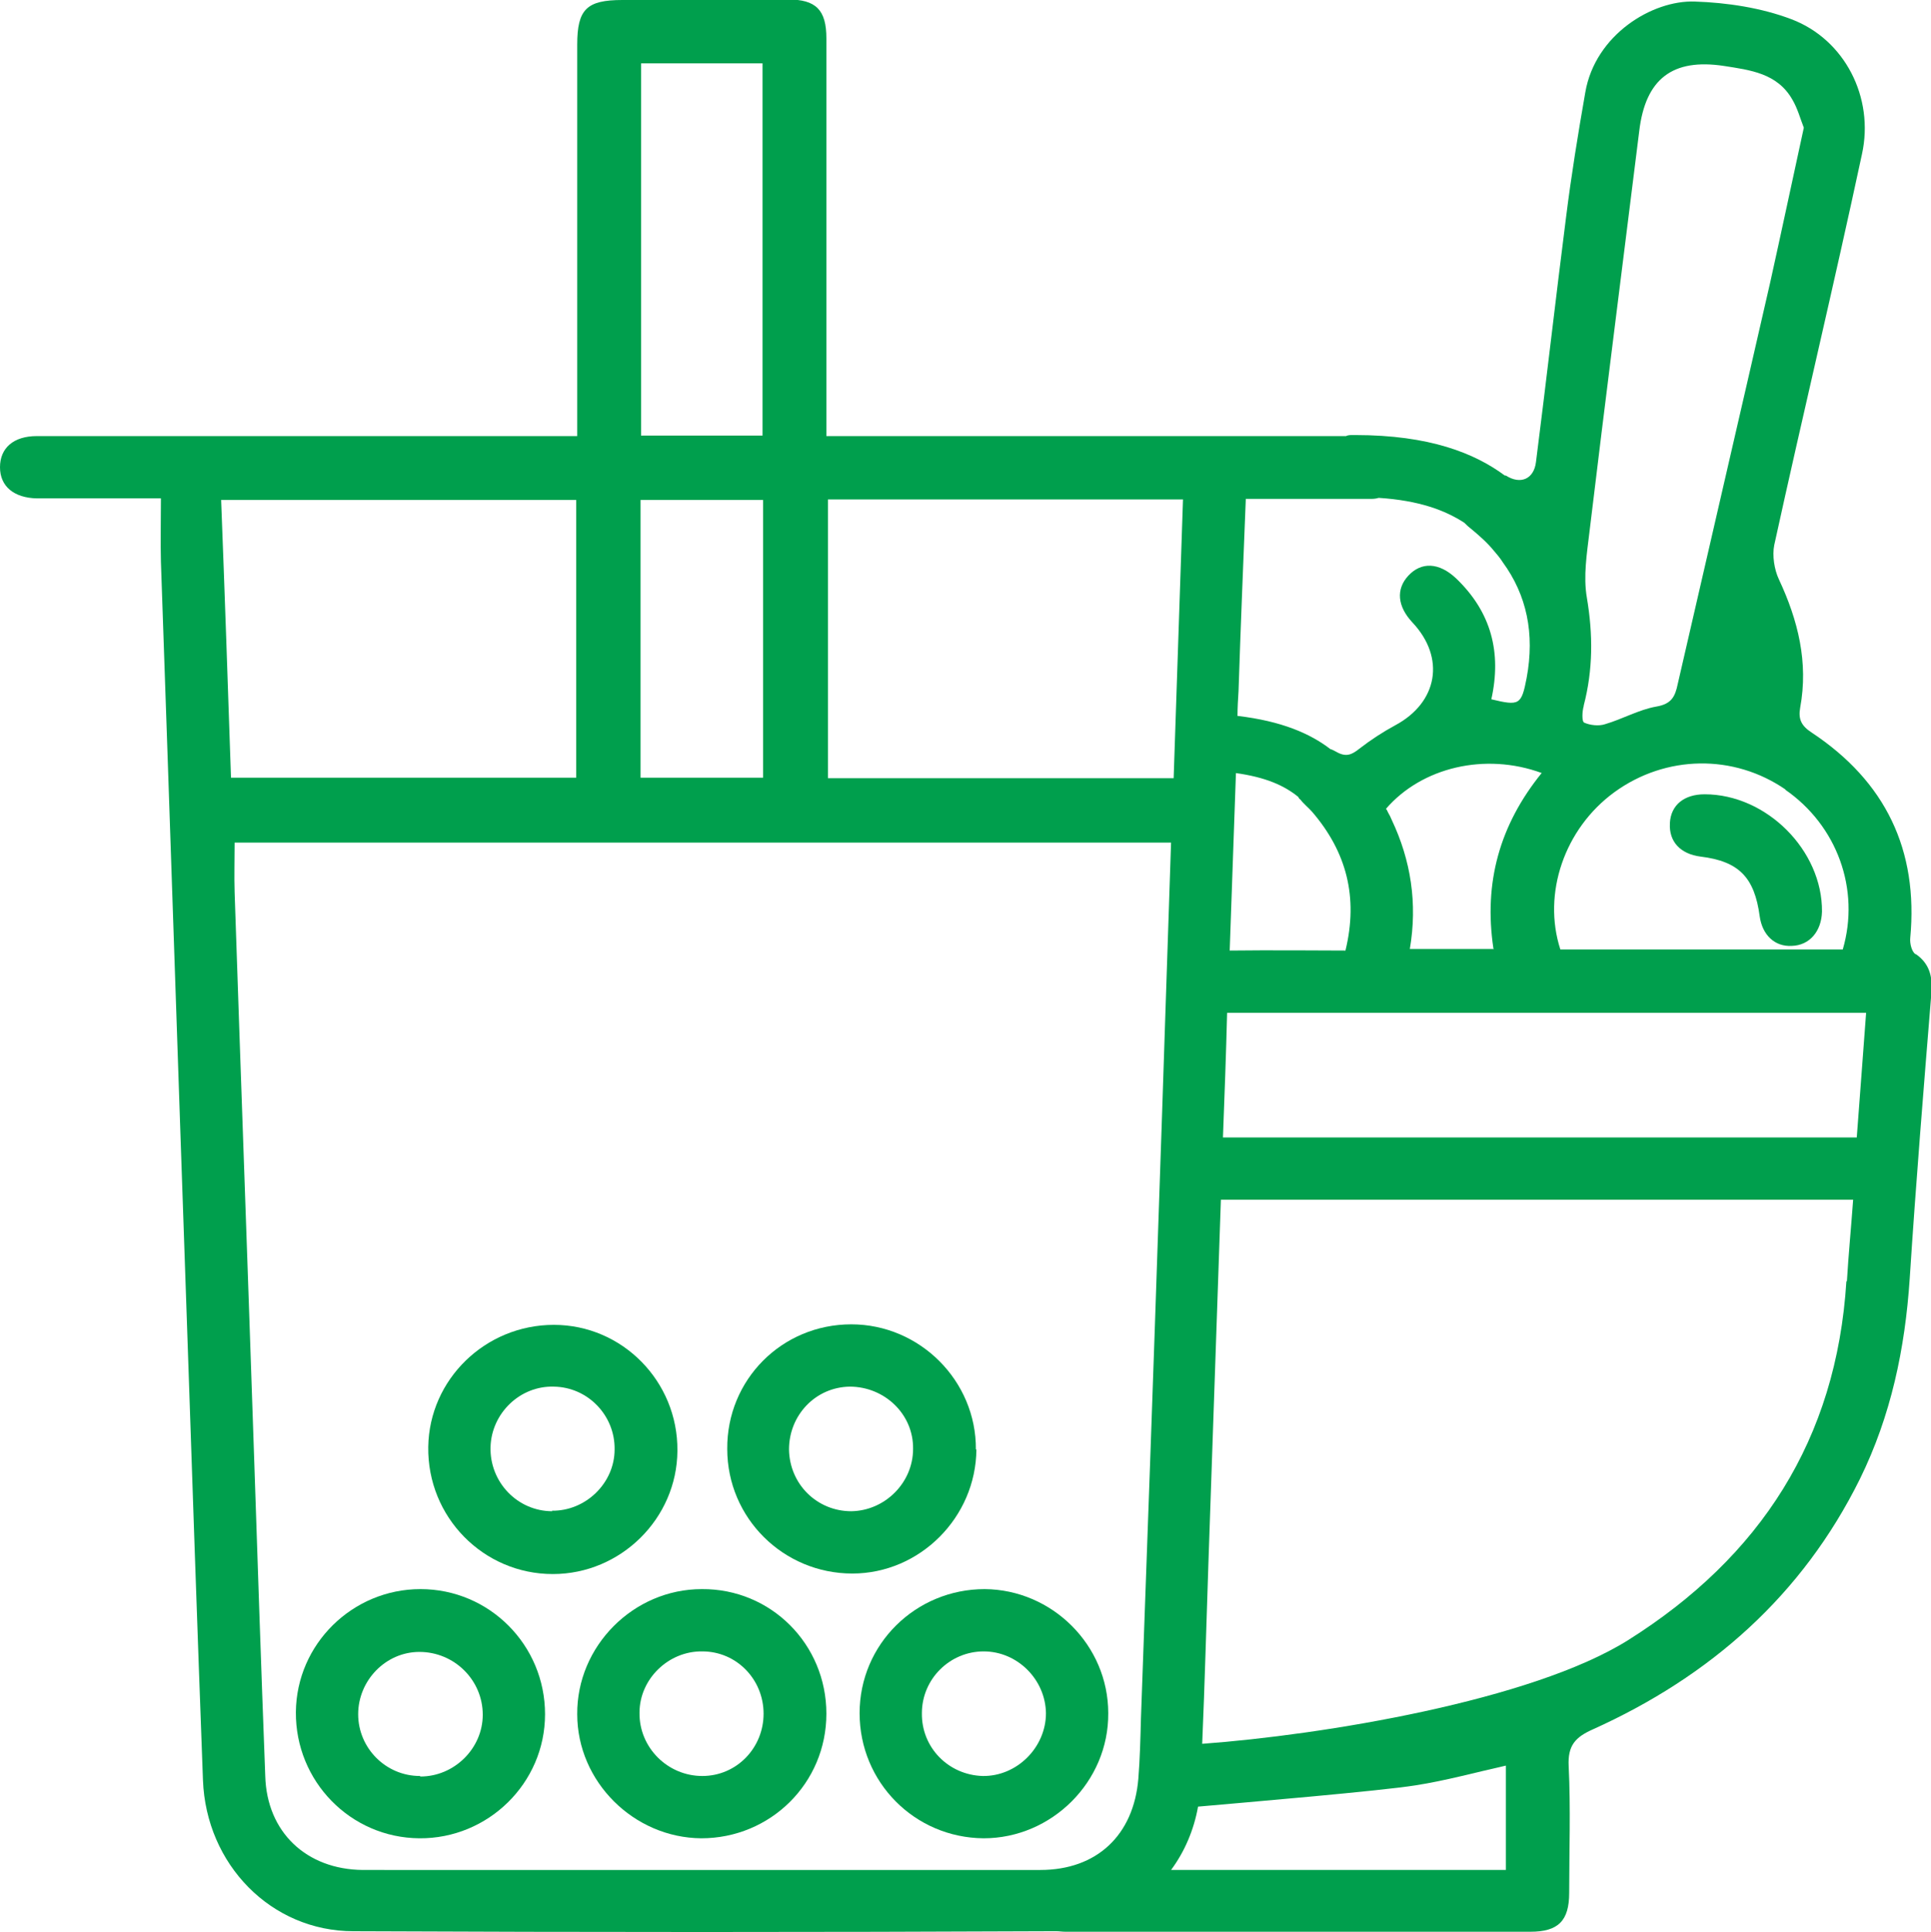
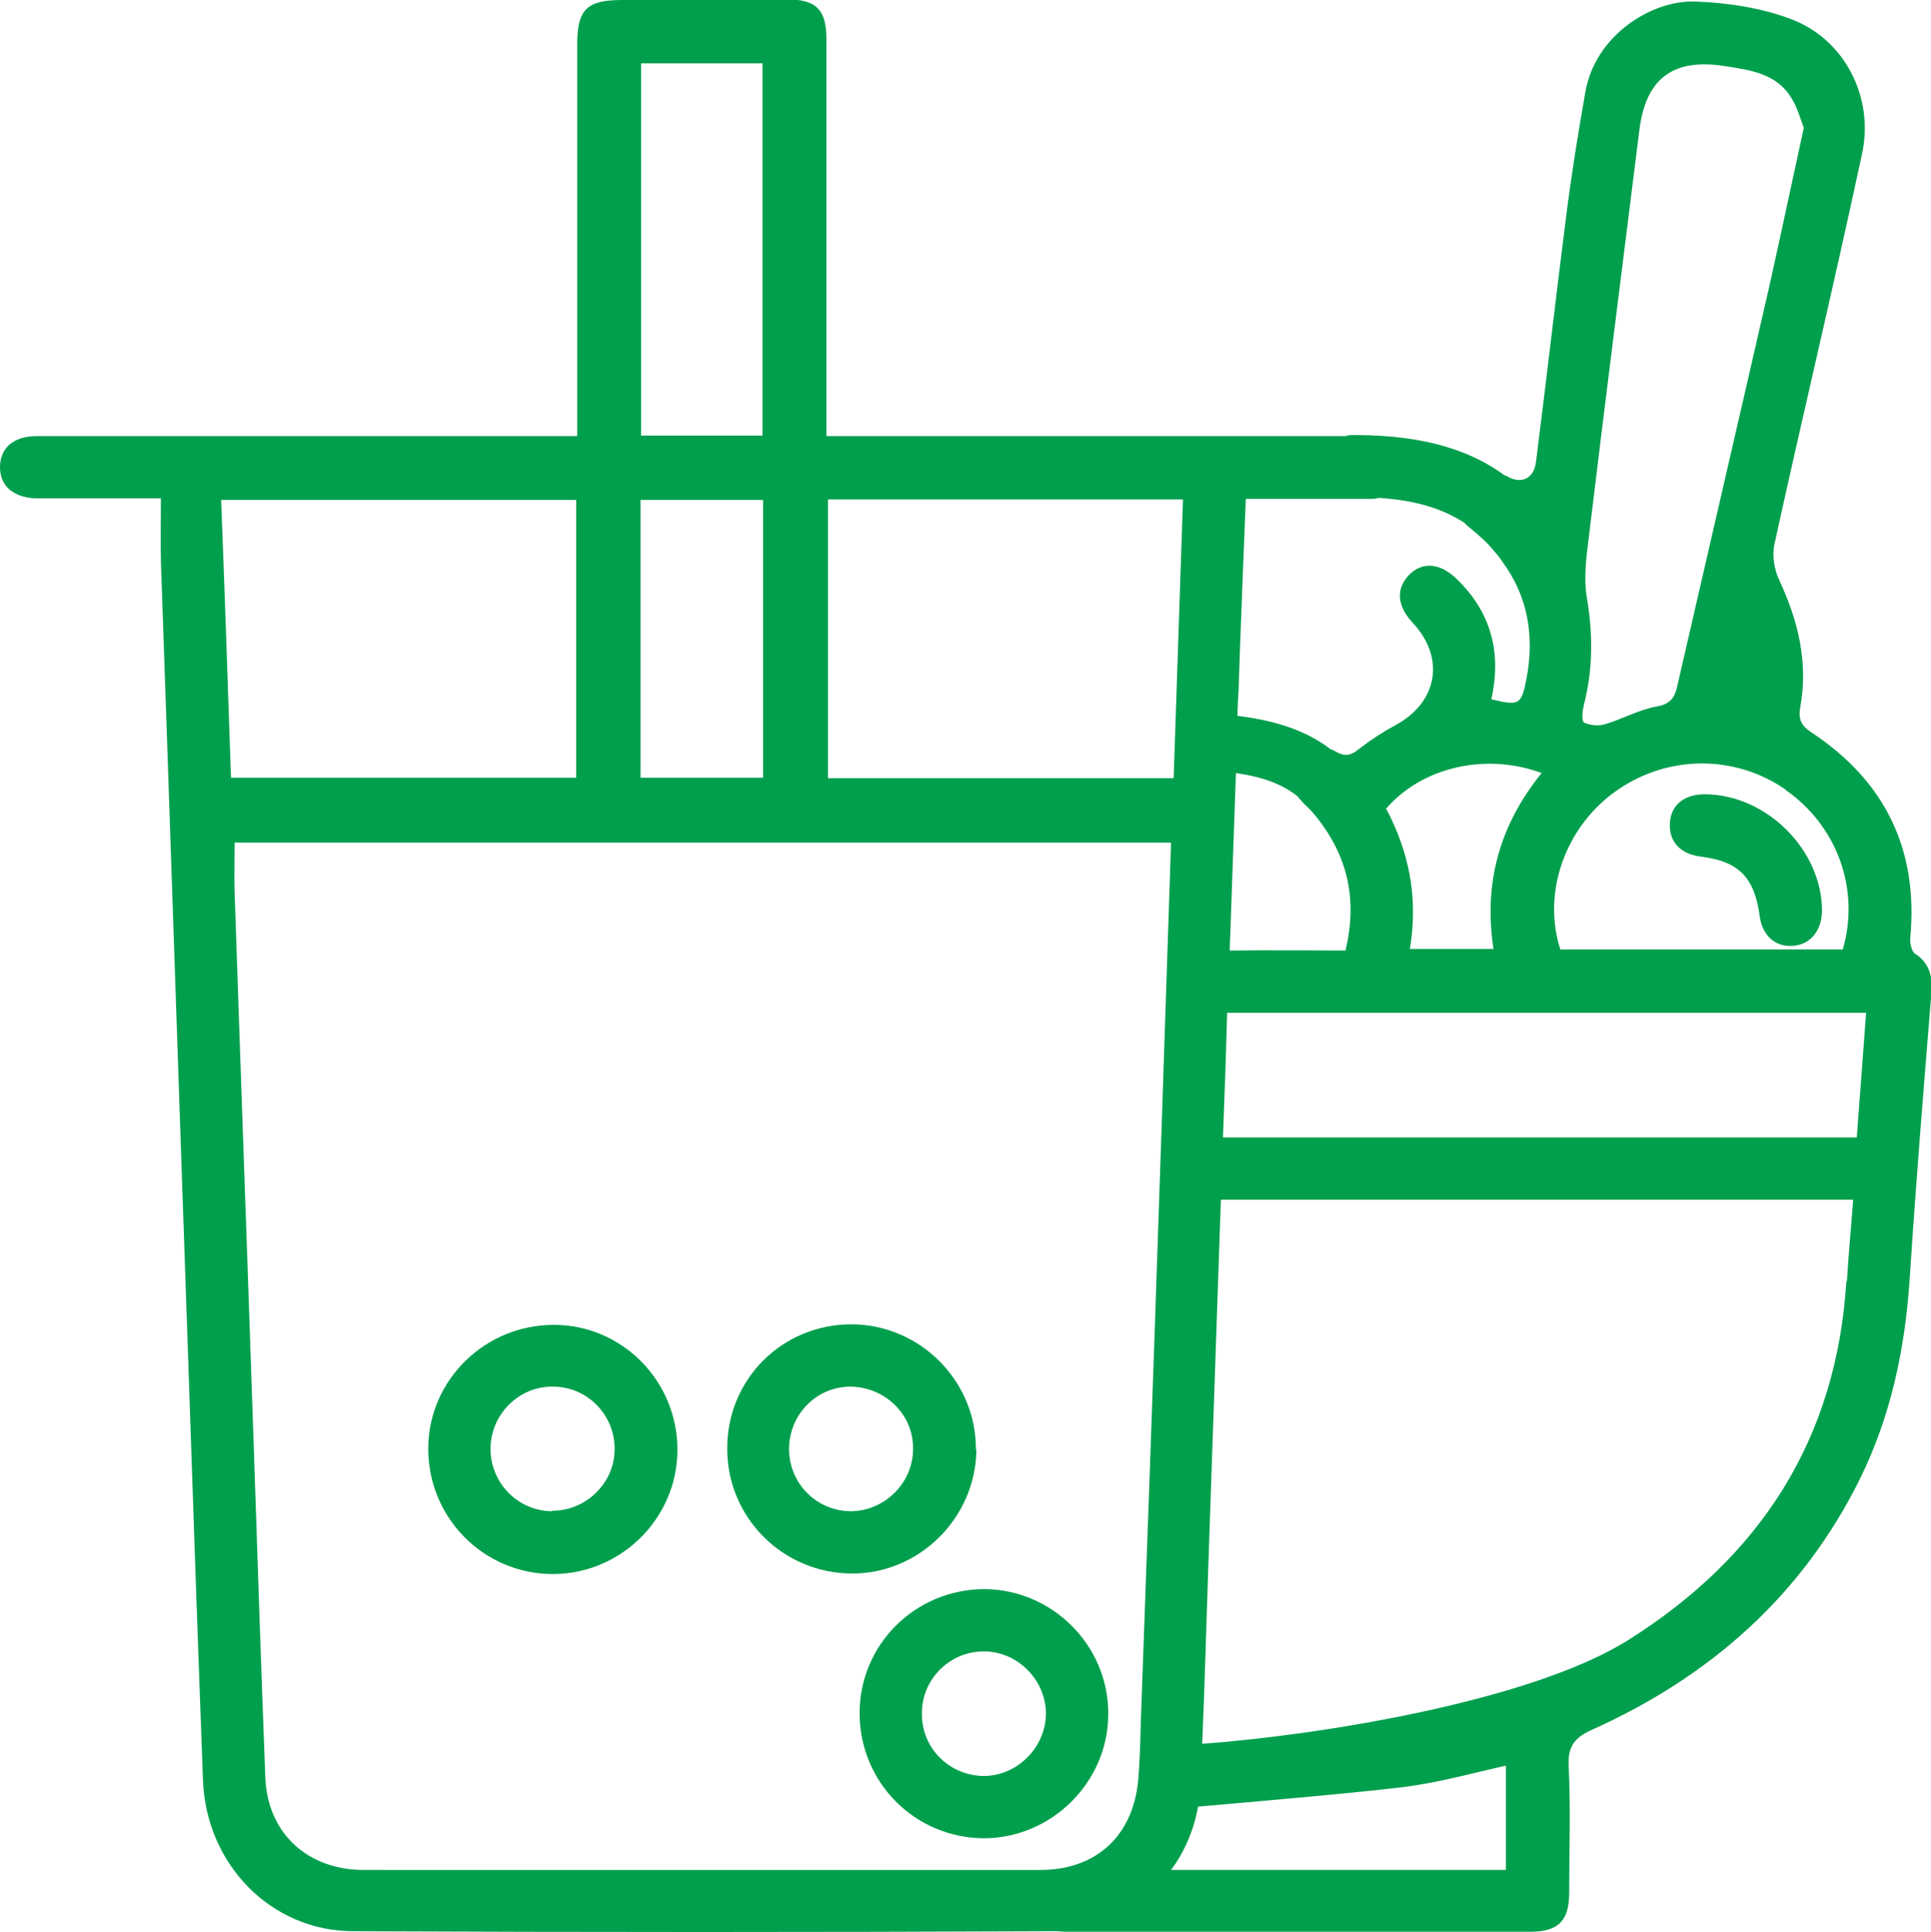
<svg xmlns="http://www.w3.org/2000/svg" id="Layer_1" data-name="Layer 1" viewBox="0 0 372 372.2">
  <defs>
    <style>      .cls-1 {        fill: #009f4d;        stroke-width: 0px;      }    </style>
  </defs>
  <path class="cls-1" d="M369,183.8c-.7-.5-1.1-2-1-3.1,1.6-17-4.8-30.2-19-39.6-2-1.3-2.6-2.6-2.2-4.8,1.6-8.7-.4-16.8-4.1-24.7-.9-1.9-1.3-4.6-.9-6.6,5.5-25.1,11.5-50.1,16.9-75.3,2.4-10.9-3.3-22.1-13.6-26-5.8-2.2-12.4-3.2-18.6-3.4-8.2-.3-19.2,6.4-21.1,17.5-1.4,8-2.7,16-3.7,24-2,15.7-3.8,31.5-5.8,47.2-.4,3.3-3,4.4-5.8,2.6,0,0-.1,0-.2,0-5.8-4.3-14.5-7.8-28.8-7.8h-.5c-.5,0-.9,0-1.3.2h-100.1v-4.9c0-23.9,0-47.8,0-71.7,0-5.5-2-7.5-7.4-7.5C141.1,0,130.5,0,119.9,0c-6.9,0-8.7,1.8-8.7,8.6v75.4h-5.1c-33,0-66,0-99,0-4.5,0-7.1,2.3-7.1,6s2.7,5.9,7.1,6c4.1,0,8.2,0,12.4,0h11.5c0,4.5-.1,8.4,0,12.2,1.7,48.7,3.3,97.5,5,146.2,1,29.5,2,59,3.1,88.5.6,16.2,13.1,29.1,29,29.1,44.8.2,89.5.2,134.3,0,.4,0,.8,0,1.1,0,.6,0,1.1.1,1.8.1,15.8,0,73.7,0,89.5,0,5.4,0,7.5-2.1,7.5-7.5,0-8.1.3-16.3-.1-24.4-.2-4,1.3-5.6,4.7-7.1,22.6-10.2,40.3-25.8,51.4-48.2,6-12.2,8.7-25.1,9.6-38.6,1.2-18.5,2.7-36.9,4.2-55.3.2-2.9-.4-5.4-3-7.2h0ZM343.9,152.1c10,6.9,14.5,19.2,11.1,30.8h-54.4c-3.5-10.8.8-23.3,10.4-30.3,9.9-7.2,23-7.4,33-.5ZM287.8,182.8h-16.2c1.5-8.8.2-17.1-3.5-24.9-.2-.5-.4-.9-.7-1.4-.1-.2-.2-.5-.4-.7,6.9-8,19.1-10.9,30-6.9-8.1,10-11.2,21.1-9.3,33.8h0ZM238,148.9c5.8.8,9.4,2.4,12.1,4.6.1.2.2.4.4.5.7.9,1.6,1.6,2.3,2.4,6.6,7.7,8.9,16.4,6.4,26.7-2.1,0-15.6-.1-22.3,0,.4-11.4.8-22.8,1.2-34.2h0ZM305.1,135.9c1.8-6.9,1.8-13.7.6-20.8-.7-4.1,0-8.4.5-12.6,3.1-25.8,6.4-51.5,9.6-77.3,1.2-10,6.4-14,16.3-12.5,5.1.8,10.3,1.4,13.2,6.5,1,1.7,1.5,3.6,2.2,5.4-2.2,10.1-4.3,20-6.5,29.9-5.9,25.8-11.9,51.6-17.8,77.3-.5,2.4-1.2,3.8-4.1,4.3-3.4.6-6.5,2.4-9.9,3.4-1.2.4-2.9.2-4-.3-.5-.2-.4-2.2-.1-3.2h0ZM239.9,96.1h4c6.6,0,13.2,0,19.9,0,.6,0,1.2,0,1.8-.2,7.8.5,12.8,2.4,16.5,4.8.3.3.7.7,1.1,1,1.7,1.4,3.3,2.8,4.6,4.4.6.7,1.2,1.4,1.7,2.2,4.6,6.3,6.2,13.7,4.6,22.3-1,5.2-1.4,5.4-6.8,4.1,2-9,0-16.8-6.8-23.3-3.3-3.1-6.7-3.2-9.2-.5-2.4,2.6-2.1,5.9.8,9,6.4,6.8,4.9,15.4-3.3,19.8-2.4,1.3-4.7,2.8-6.9,4.5-1.5,1.2-2.6,1.7-4.5.6-.4-.2-.7-.4-1.1-.5-3.9-3-9.4-5.4-17.9-6.4,0-1.6.1-3.2.2-4.8.4-12.2.9-24.4,1.4-37h0ZM159.4,96.2h68.5c-.6,17.9-1.2,35.7-1.8,53.7h-66.6v-53.7ZM123.5,12.2h23.4v71.7h-23.4V12.2ZM123.4,96.3h23.6v53.5h-23.6v-53.5ZM42.6,96.3h68.4v53.5H44.5c-.6-17.7-1.2-35.5-1.9-53.5h0ZM74,360.2h-4.1c-10.9-.1-18.5-7.3-18.8-18.1-.8-21-1.5-42-2.2-63-1.2-35.7-2.5-71.4-3.7-107.2-.1-3.1,0-6.2,0-9.6h180.4c-.8,23.3-1.5,46.1-2.3,69-1.1,33.2-2.3,66.4-3.5,99.7-.1,3.9-.2,7.8-.5,11.6-.9,10.9-8,17.6-18.9,17.6-42.1,0-84.2,0-126.3,0h0ZM290,360.2h-64.4c2.6-3.5,4.4-7.7,5.2-12.2,9-.8,35-3,41.9-4.1,5.8-.9,11.6-2.5,17.4-3.8v20.1h0ZM355.7,246.8c-1.9,30.5-16.6,53.1-42,69.1-18.6,11.7-58.9,18.3-82.1,20,.5-11.6.8-23.3,1.2-34.9.8-23.3,1.6-46.6,2.4-69.9.6,0,1.2,0,1.8,0h120c-.4,5.5-.9,10.6-1.2,15.7h0ZM357.8,219.1h-120.7c-.5,0-1,0-1.5,0,.3-8,.6-16,.8-24h123.1c-.6,8.2-1.2,15.9-1.8,24h0Z" />
  <path class="cls-1" d="M213.5,330c0-13.1-10.8-23.8-23.8-23.9-13.3,0-24.1,10.6-24.1,23.9,0,13.3,10.6,24,23.9,24.1,13.1,0,24.1-10.9,24-24.1h0ZM189.3,342.1c-6.6-.2-11.8-5.5-11.7-12.1,0-6.6,5.4-11.9,11.9-11.9,6.5,0,11.9,5.4,12,11.9,0,6.6-5.6,12.2-12.2,12.1h0Z" />
-   <path class="cls-1" d="M135.2,306.1c-13.2,0-24.1,11-24,24.1,0,13,10.9,23.8,23.9,23.9,13.3,0,24.1-10.6,24.1-24,0-13.4-10.7-24.1-24-24h0ZM135.3,342.1c-6.7,0-12.2-5.5-12.1-12.2,0-6.5,5.6-11.9,12.1-11.8,6.6,0,11.8,5.4,11.8,12s-5.2,12-11.8,12h0Z" />
-   <path class="cls-1" d="M81,306.1c-13.1,0-23.9,10.6-24,23.7-.1,13.3,10.5,24.2,23.8,24.3,13.2.1,24.2-10.6,24.2-23.9,0-13.3-10.7-24.1-24-24.1h0ZM80.9,342.1c-6.6,0-11.9-5.4-11.9-11.9,0-6.5,5.3-12,11.8-12,6.7,0,12.2,5.4,12.2,12.1,0,6.5-5.5,11.9-12,11.9h0Z" />
  <path class="cls-1" d="M188,279.2c.1-13.2-10.8-24.1-24-24.1-13.4,0-24,10.7-23.9,24,0,13.3,10.8,24,24.1,24,13,0,23.8-10.8,23.9-23.9h0ZM164,291.1c-6.6,0-11.9-5.2-12-11.9,0-6.6,5.1-12,11.7-12.1,6.7,0,12.3,5.3,12.2,12,0,6.5-5.4,11.9-11.9,12h0Z" />
  <path class="cls-1" d="M130.5,279.4c.1-13.3-10.6-24.2-23.8-24.2-13.2,0-24,10.5-24.2,23.5-.2,13.5,10.6,24.5,24,24.5,13.1,0,23.9-10.7,24-23.7h0ZM106.4,291.1c-6.7,0-12.1-5.6-11.9-12.4.2-6.5,5.7-11.8,12.2-11.6,6.6.1,11.8,5.6,11.7,12.1,0,6.5-5.6,11.9-12.1,11.8h0Z" />
  <path class="cls-1" d="M321.7,158.6c-.2,3.5,2,5.9,5.9,6.4,7.4.9,10.4,4,11.4,11.5.5,3.6,2.9,5.9,6.2,5.7,3.4-.1,5.7-2.8,5.8-6.6.1-11.8-10.7-22.6-22.6-22.6-4,0-6.5,2.1-6.7,5.5h0Z" />
</svg>